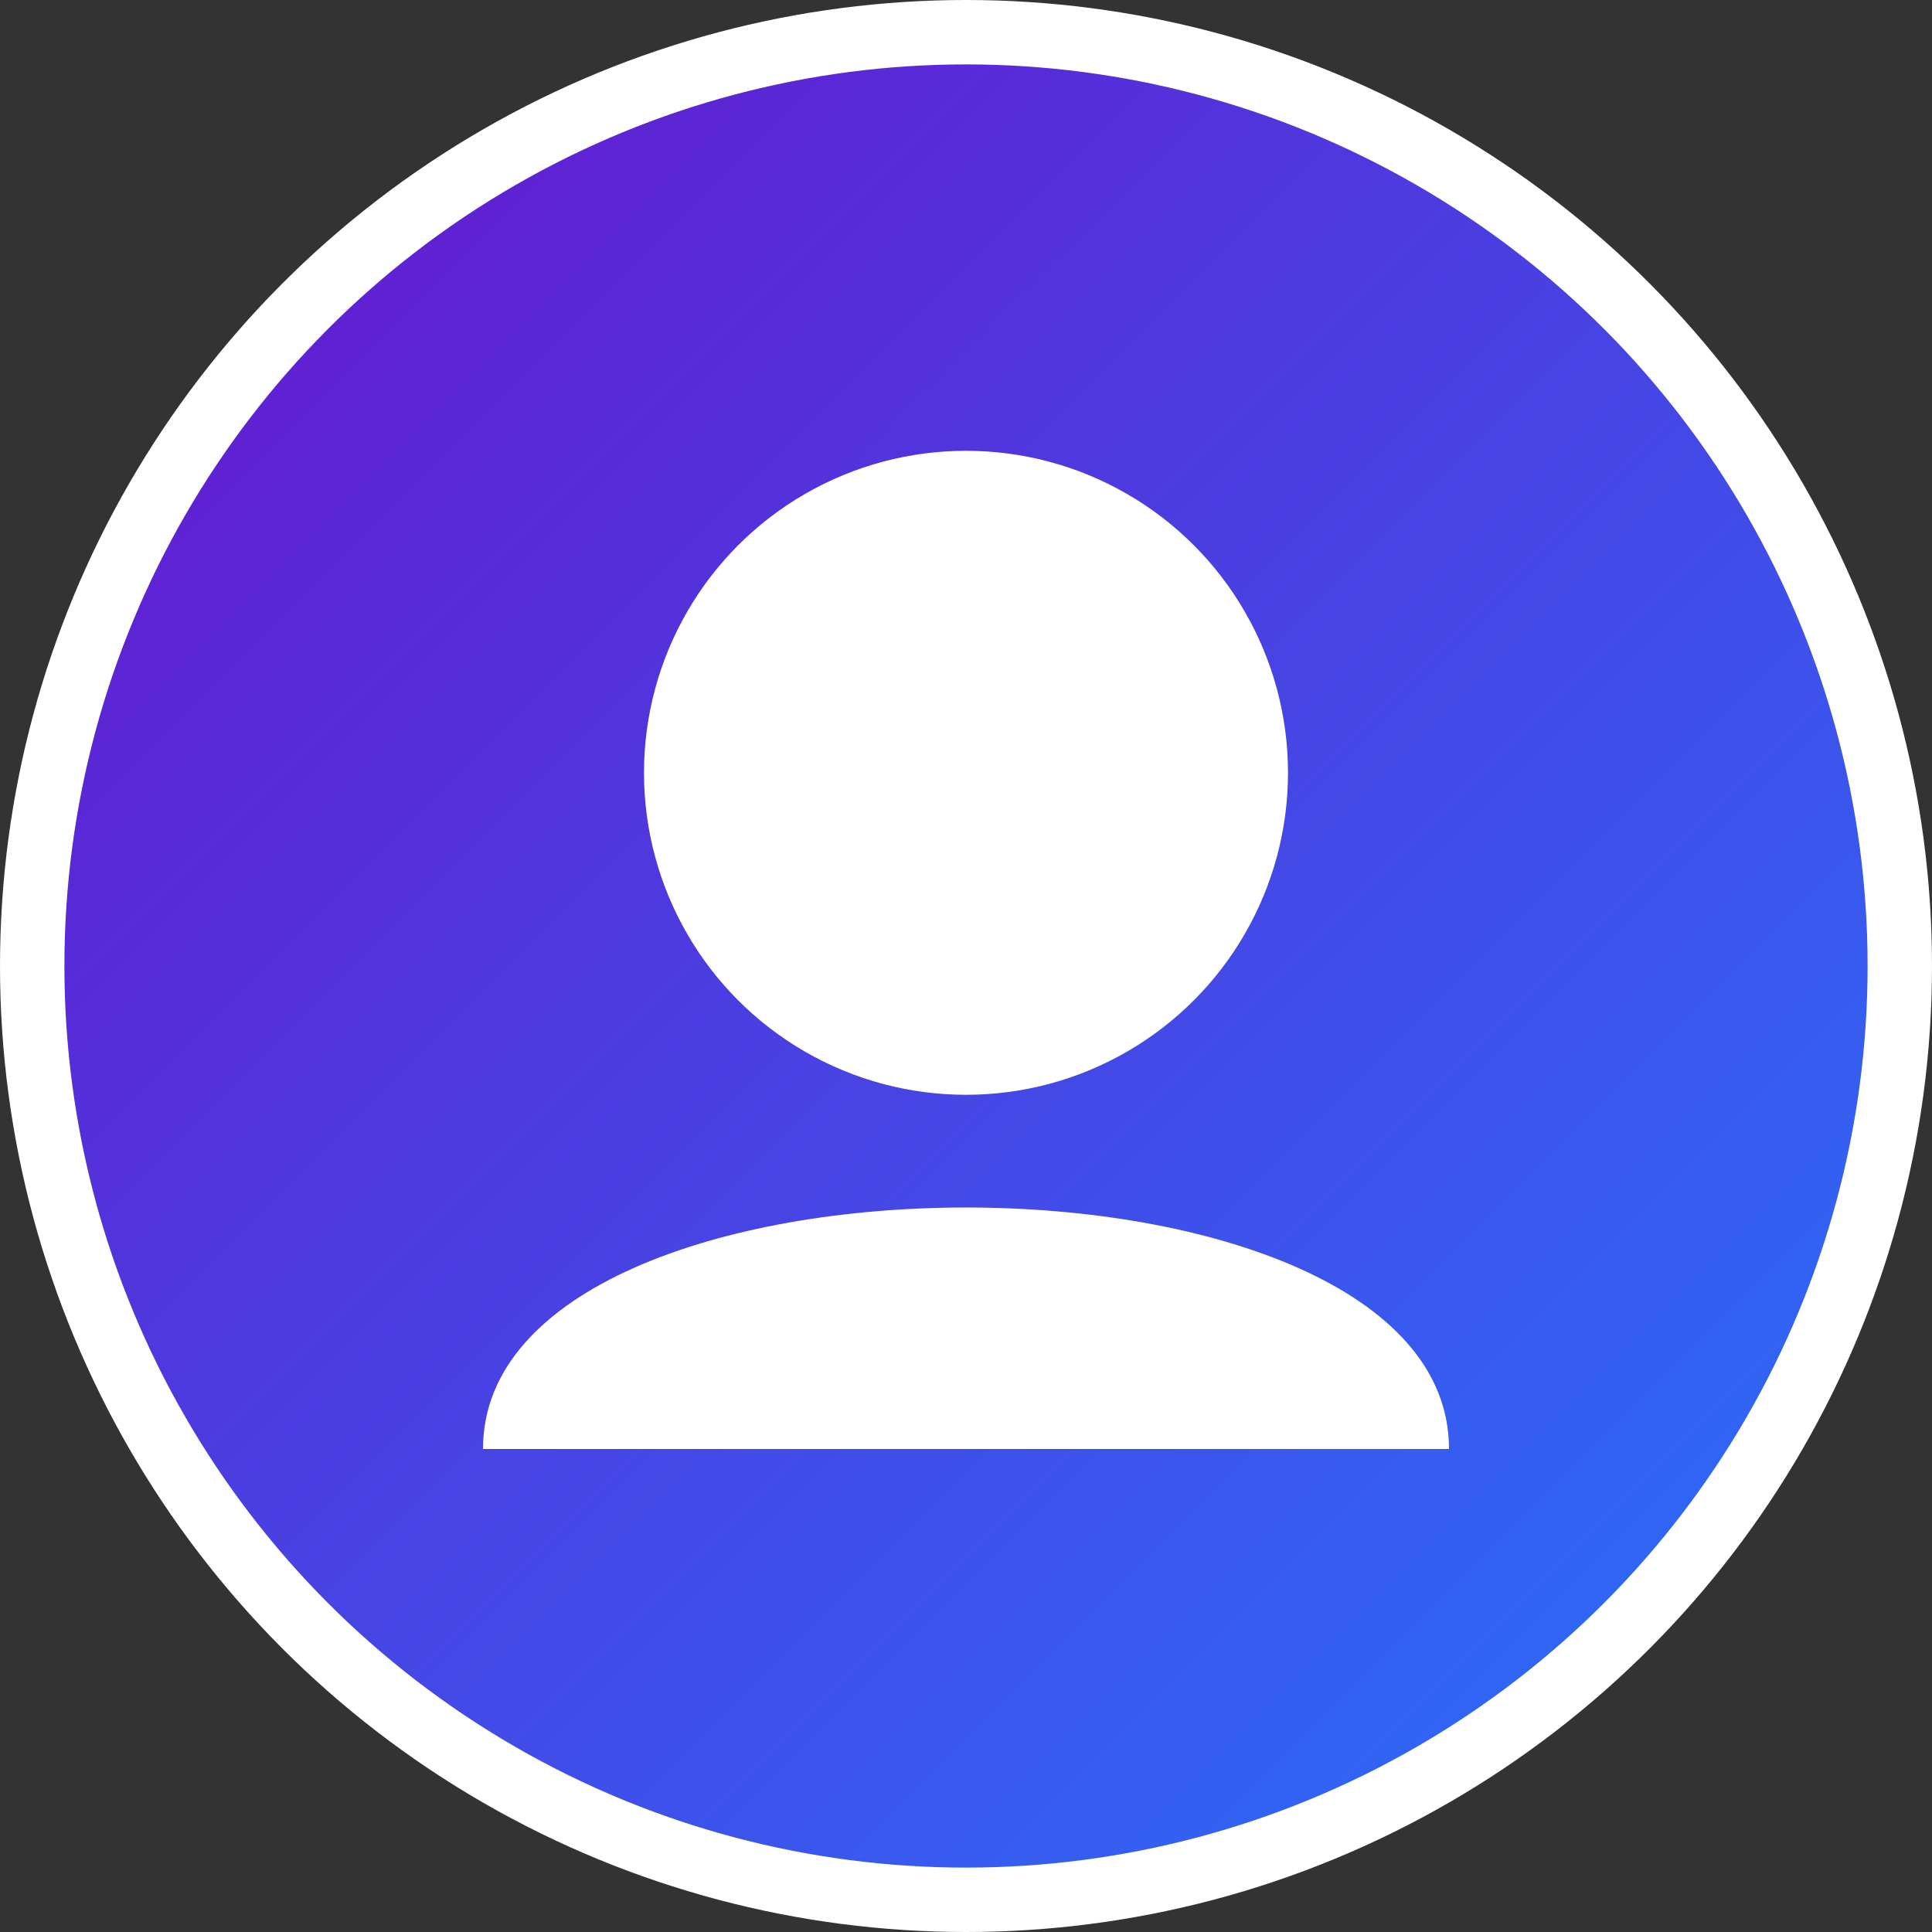
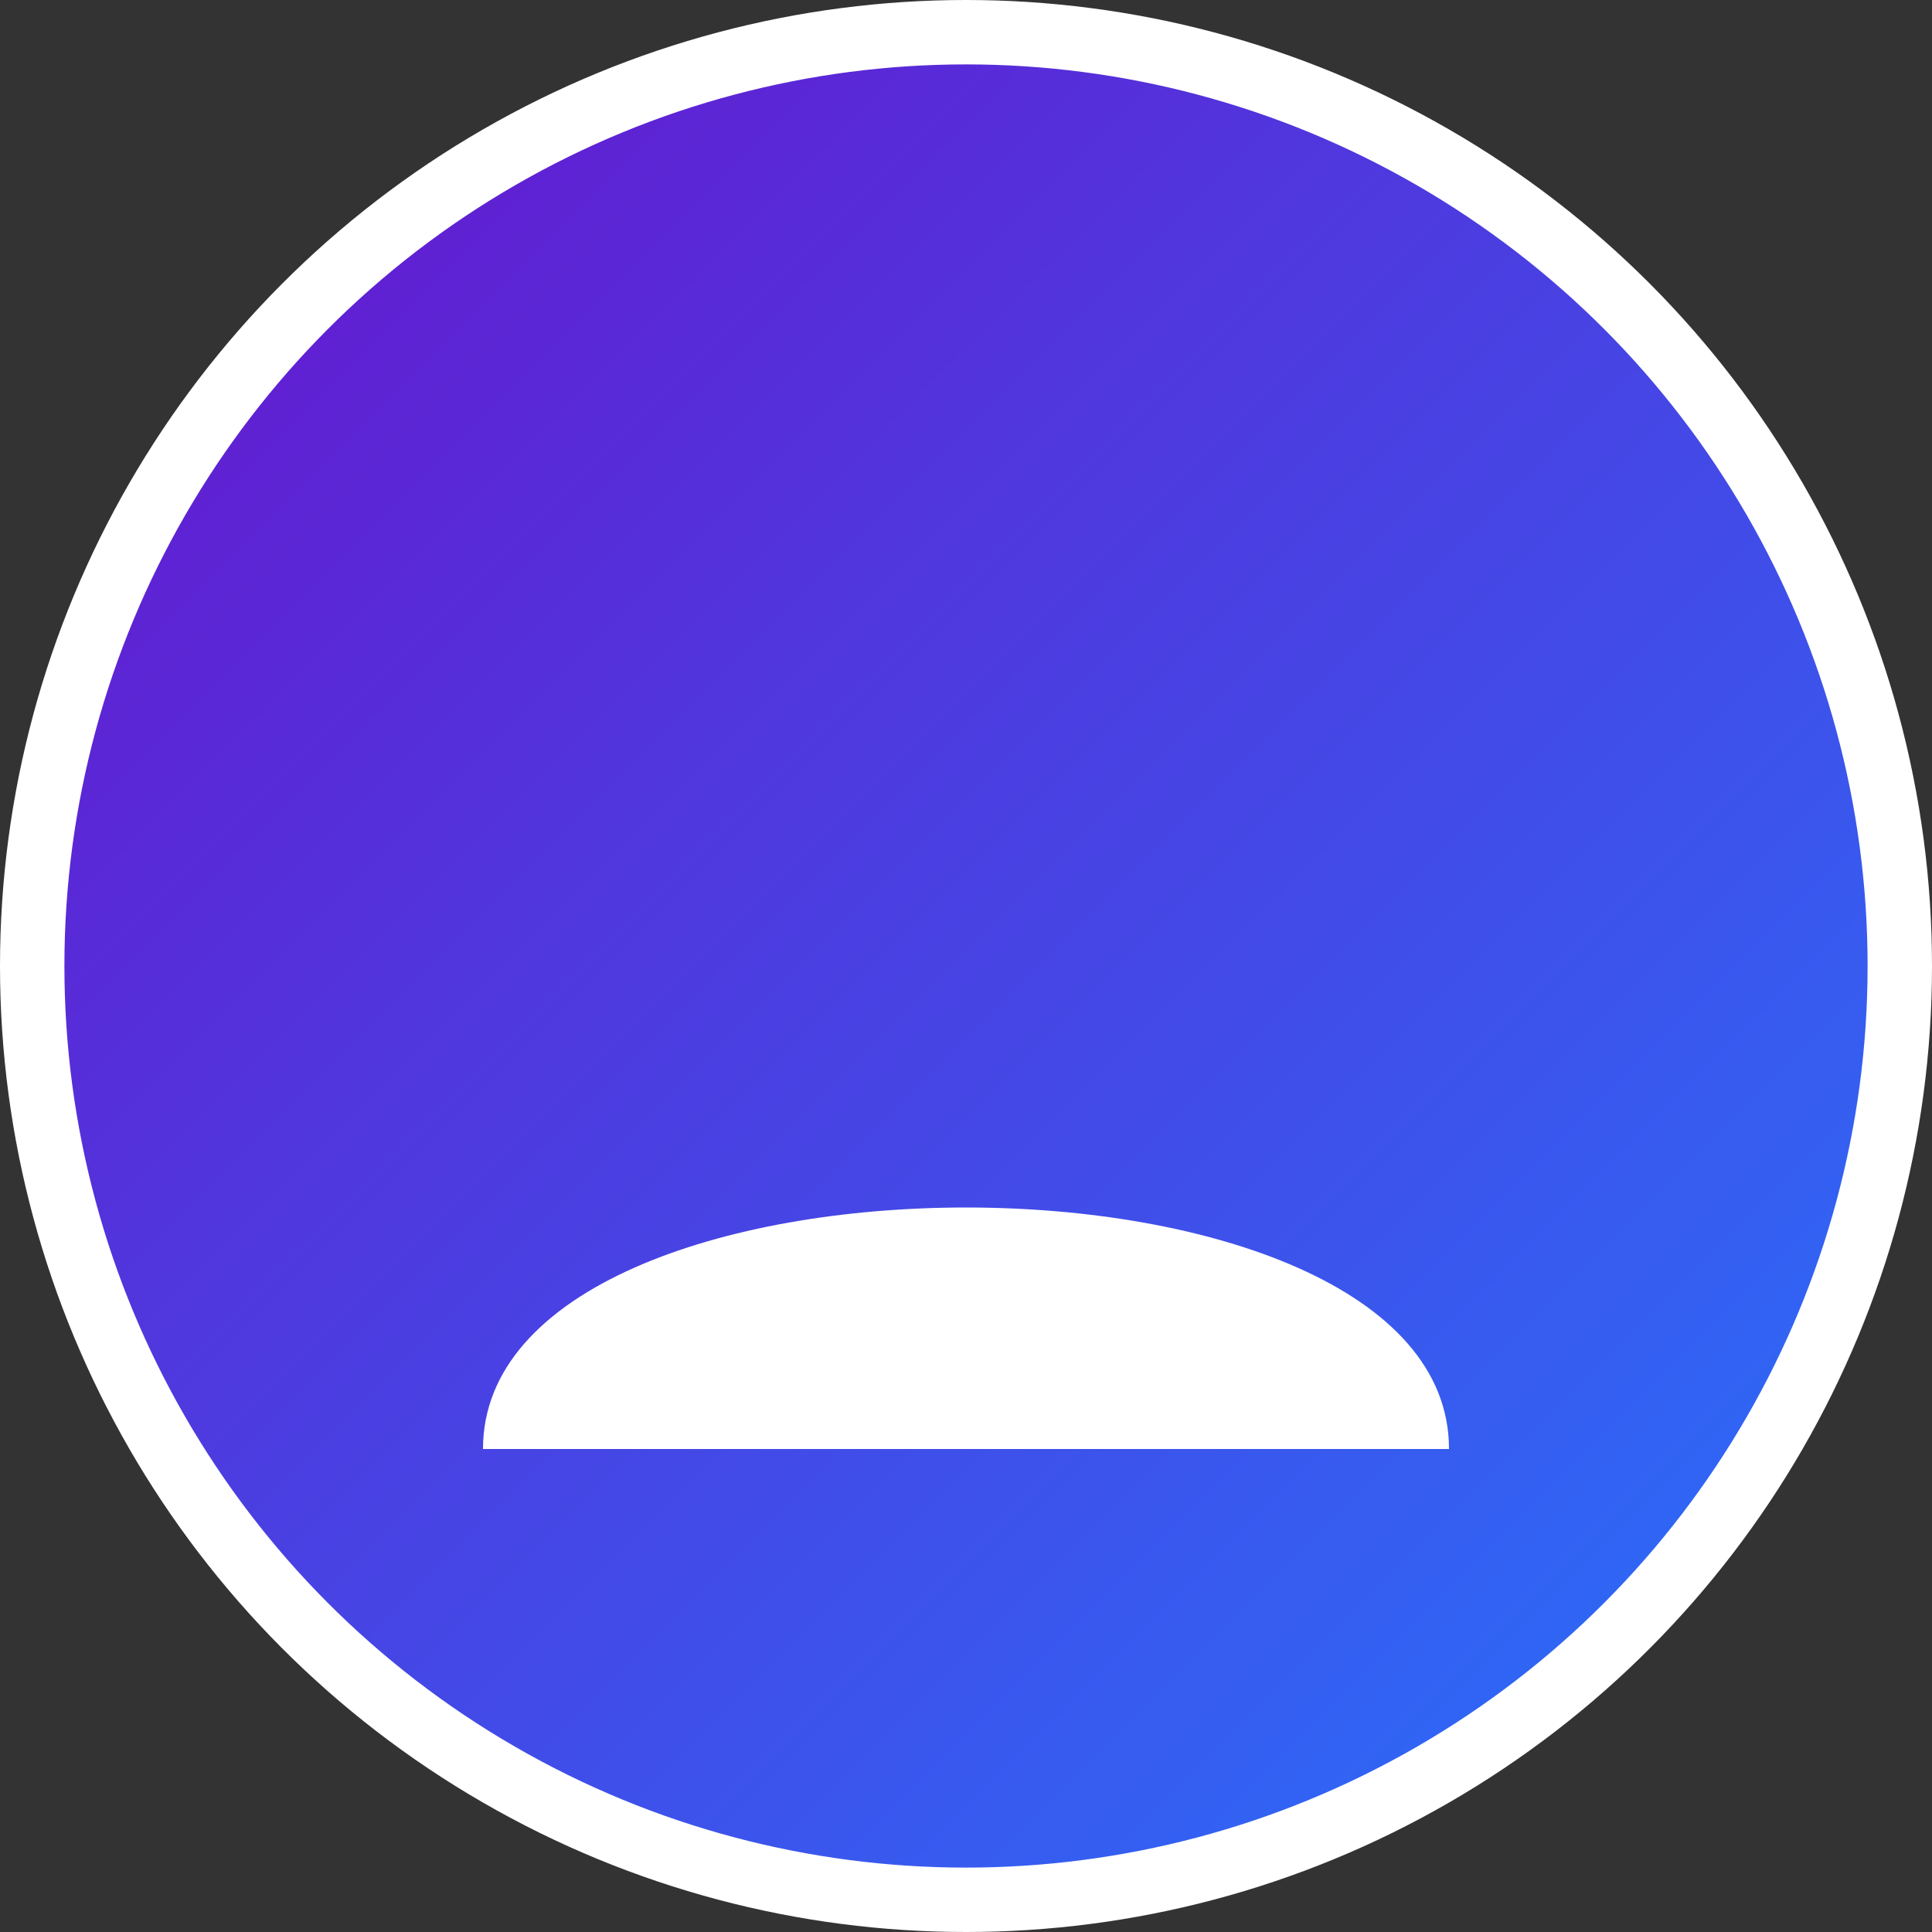
<svg xmlns="http://www.w3.org/2000/svg" width="60" height="60" viewBox="0 0 60 60">
  <rect x="0" y="0" width="60" height="60" fill="#333333" stroke="none" />
  <defs>
    <linearGradient id="user-gradient" x1="0%" y1="0%" x2="100%" y2="100%">
      <stop offset="0%" style="stop-color:#6a11cb" />
      <stop offset="100%" style="stop-color:#2575fc" />
    </linearGradient>
  </defs>
  <circle cx="30" cy="30" r="29" fill="url(#user-gradient)" stroke="#ffffff" stroke-width="2" />
-   <circle cx="30" cy="24" r="10" fill="#ffffff" />
  <path d="M15,45 C15,35 45,35 45,45" fill="#ffffff" />
</svg>